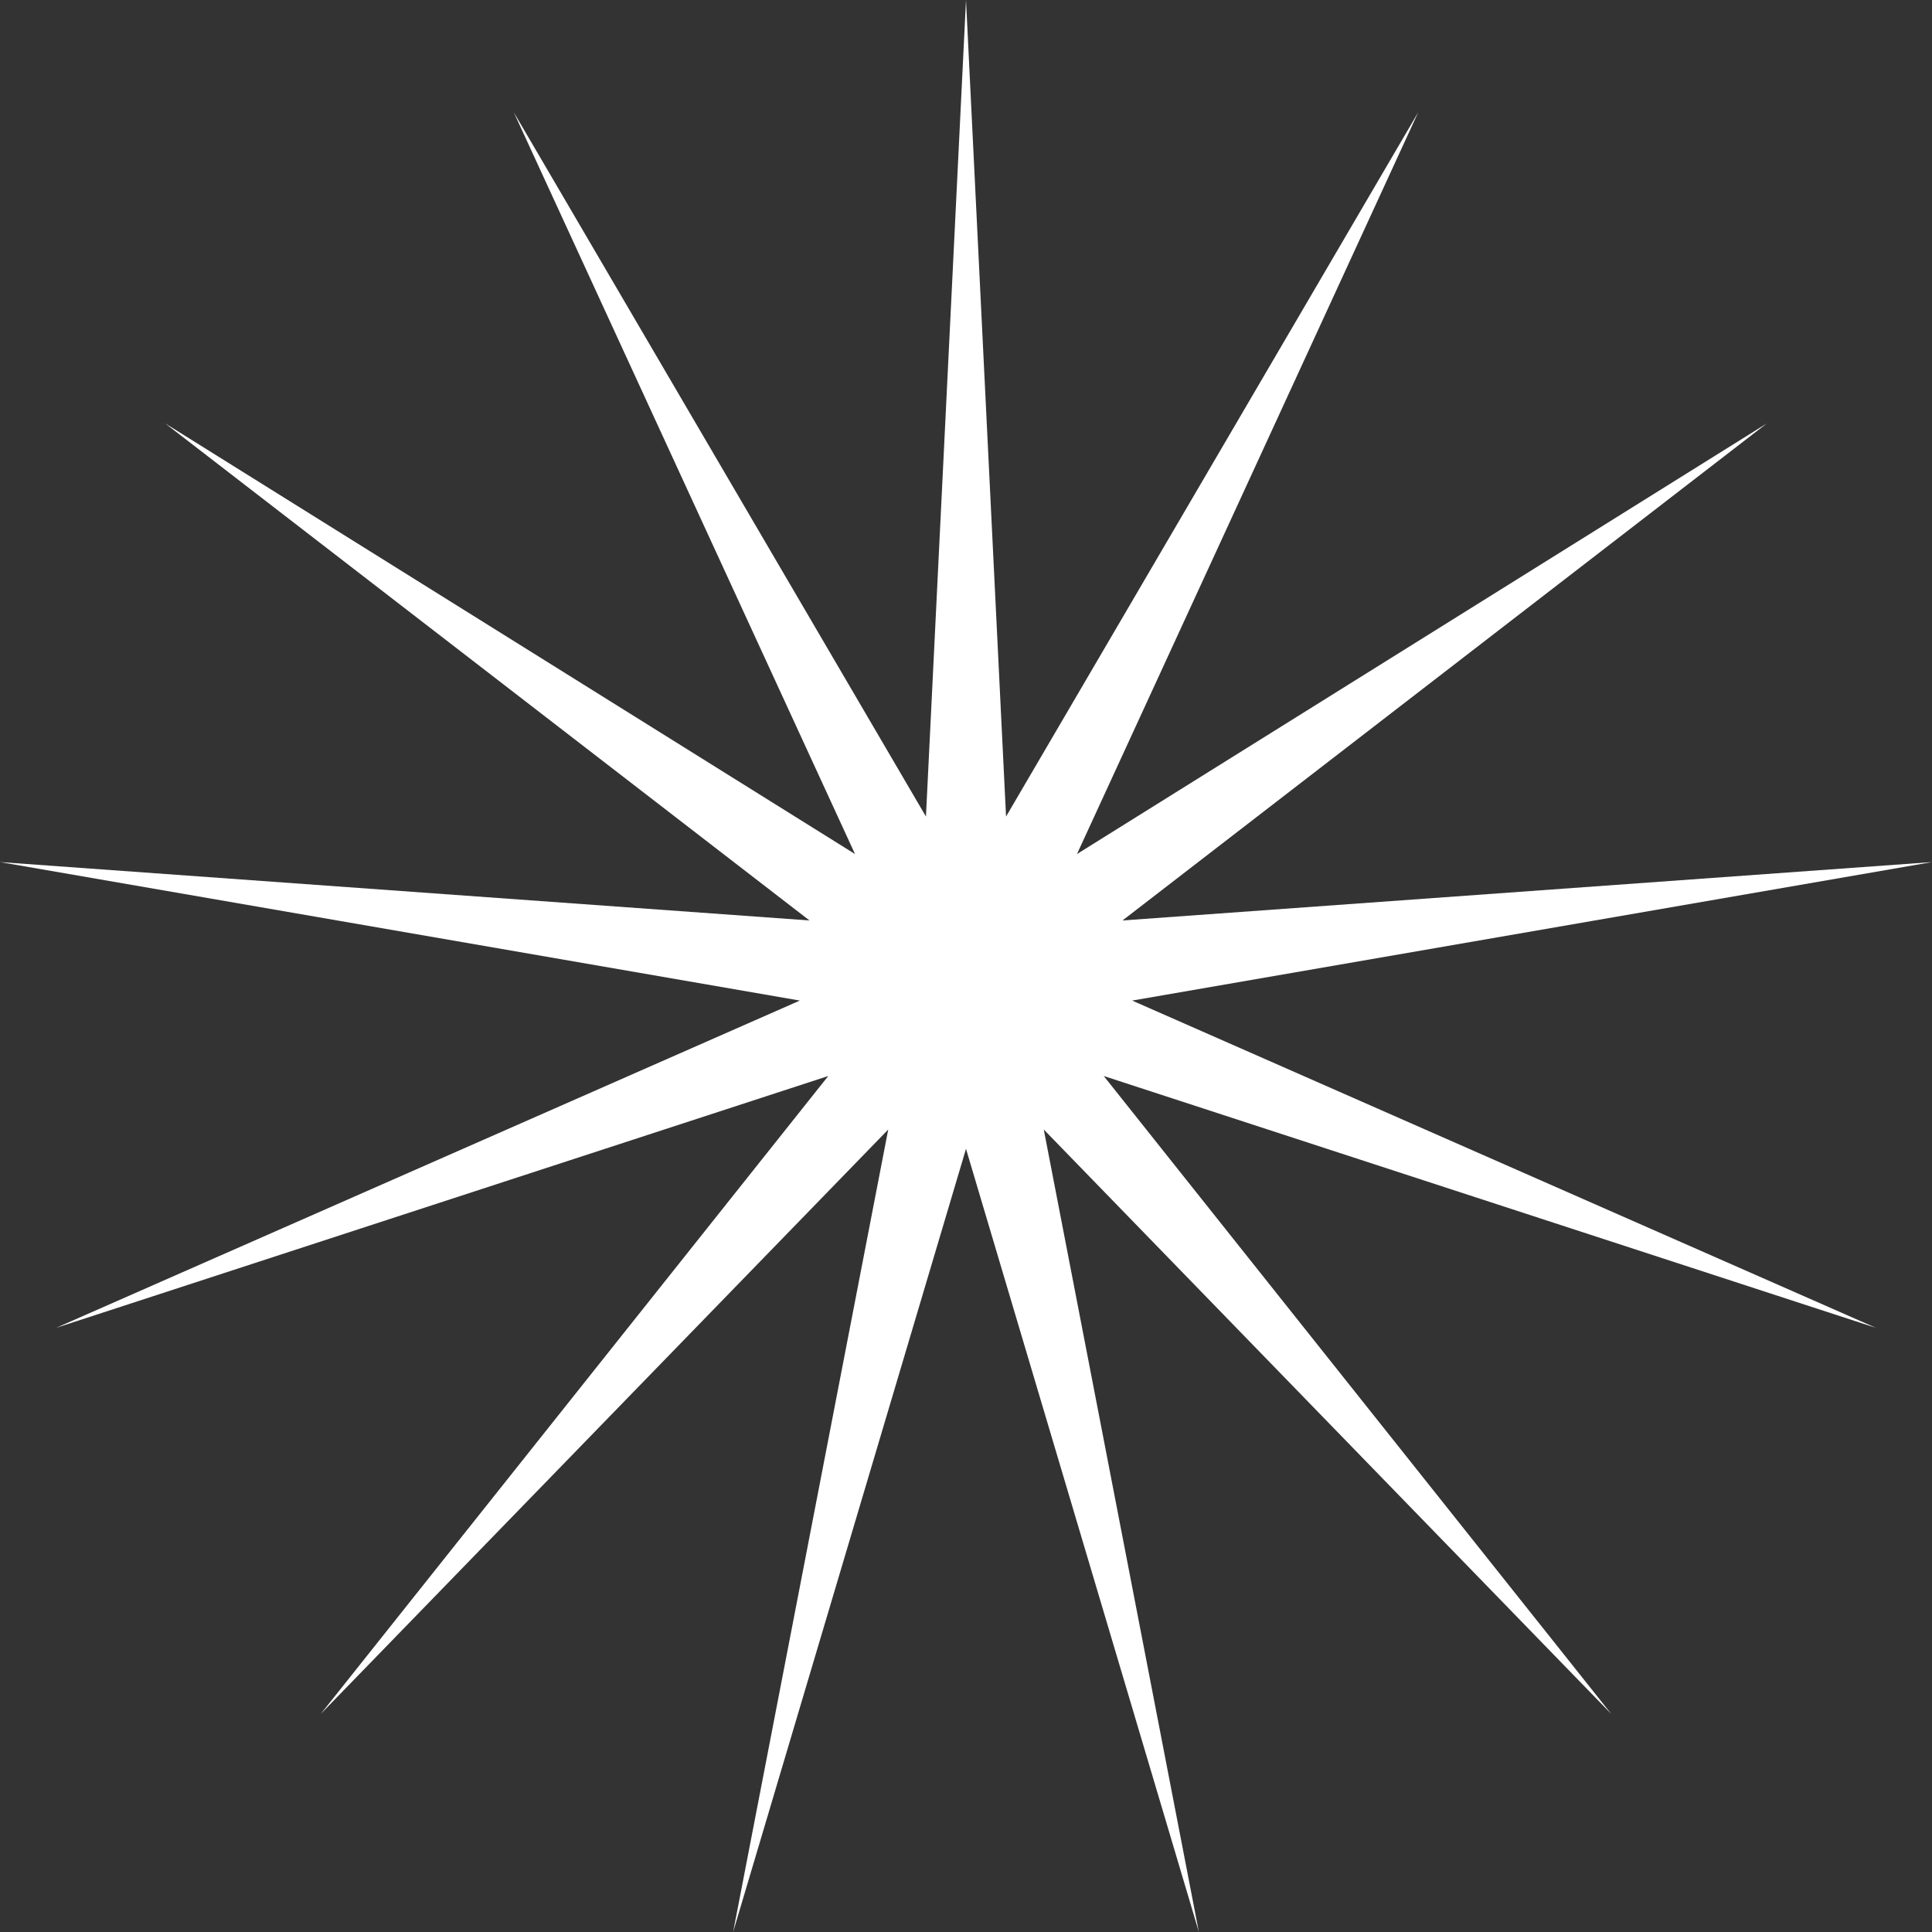
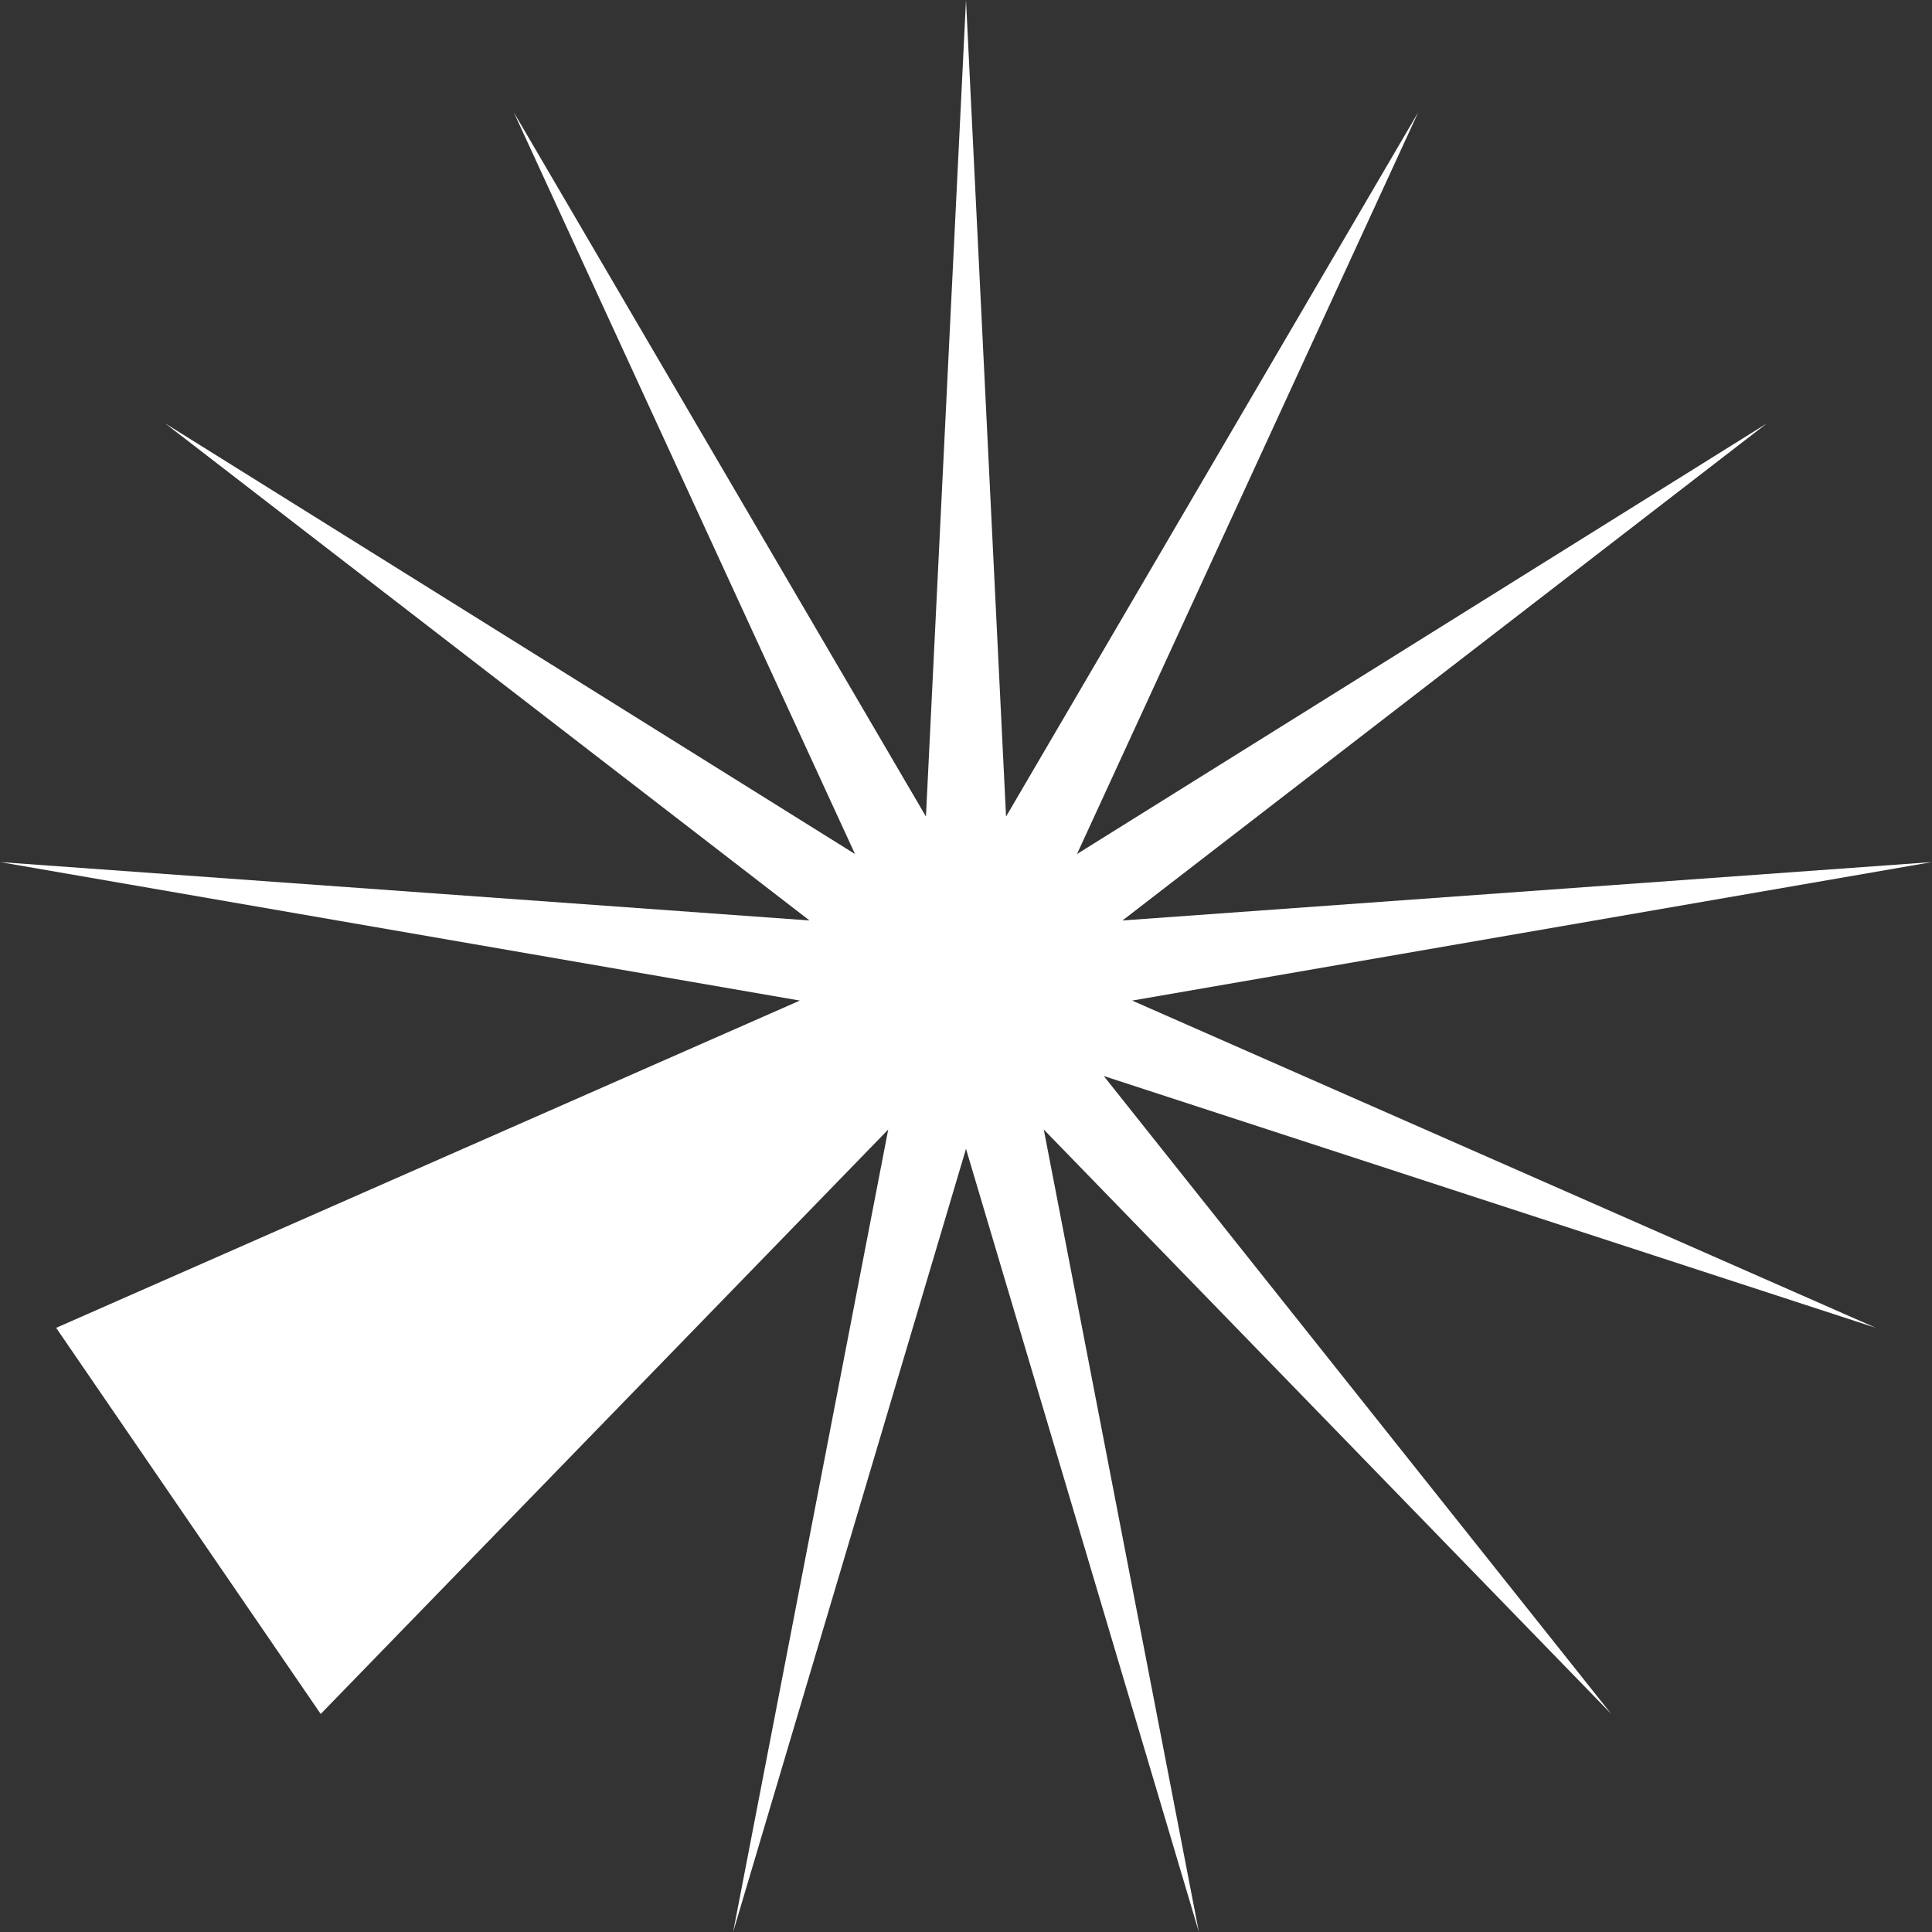
<svg xmlns="http://www.w3.org/2000/svg" width="67" height="67" viewBox="0 0 67 67" fill="none">
  <rect x="0" y="0" width="67" height="67" fill="#333333" stroke="none" />
-   <path d="M33.5 0L34.889 28.317L49.183 3.894L37.349 29.617L61.273 14.683L38.927 31.921L67 29.896L39.262 34.699L65.053 46.048L38.277 37.315L55.878 59.439L36.197 39.171L41.576 67L33.5 39.841L25.424 67L30.803 39.171L11.122 59.439L28.723 37.315L1.947 46.048L27.738 34.699L0 29.896L28.073 31.921L5.728 14.683L29.651 29.617L17.817 3.894L32.111 28.317L33.5 0Z" fill="white" />
+   <path d="M33.5 0L34.889 28.317L49.183 3.894L37.349 29.617L61.273 14.683L38.927 31.921L67 29.896L39.262 34.699L65.053 46.048L38.277 37.315L55.878 59.439L36.197 39.171L41.576 67L33.5 39.841L25.424 67L30.803 39.171L11.122 59.439L1.947 46.048L27.738 34.699L0 29.896L28.073 31.921L5.728 14.683L29.651 29.617L17.817 3.894L32.111 28.317L33.5 0Z" fill="white" />
</svg>